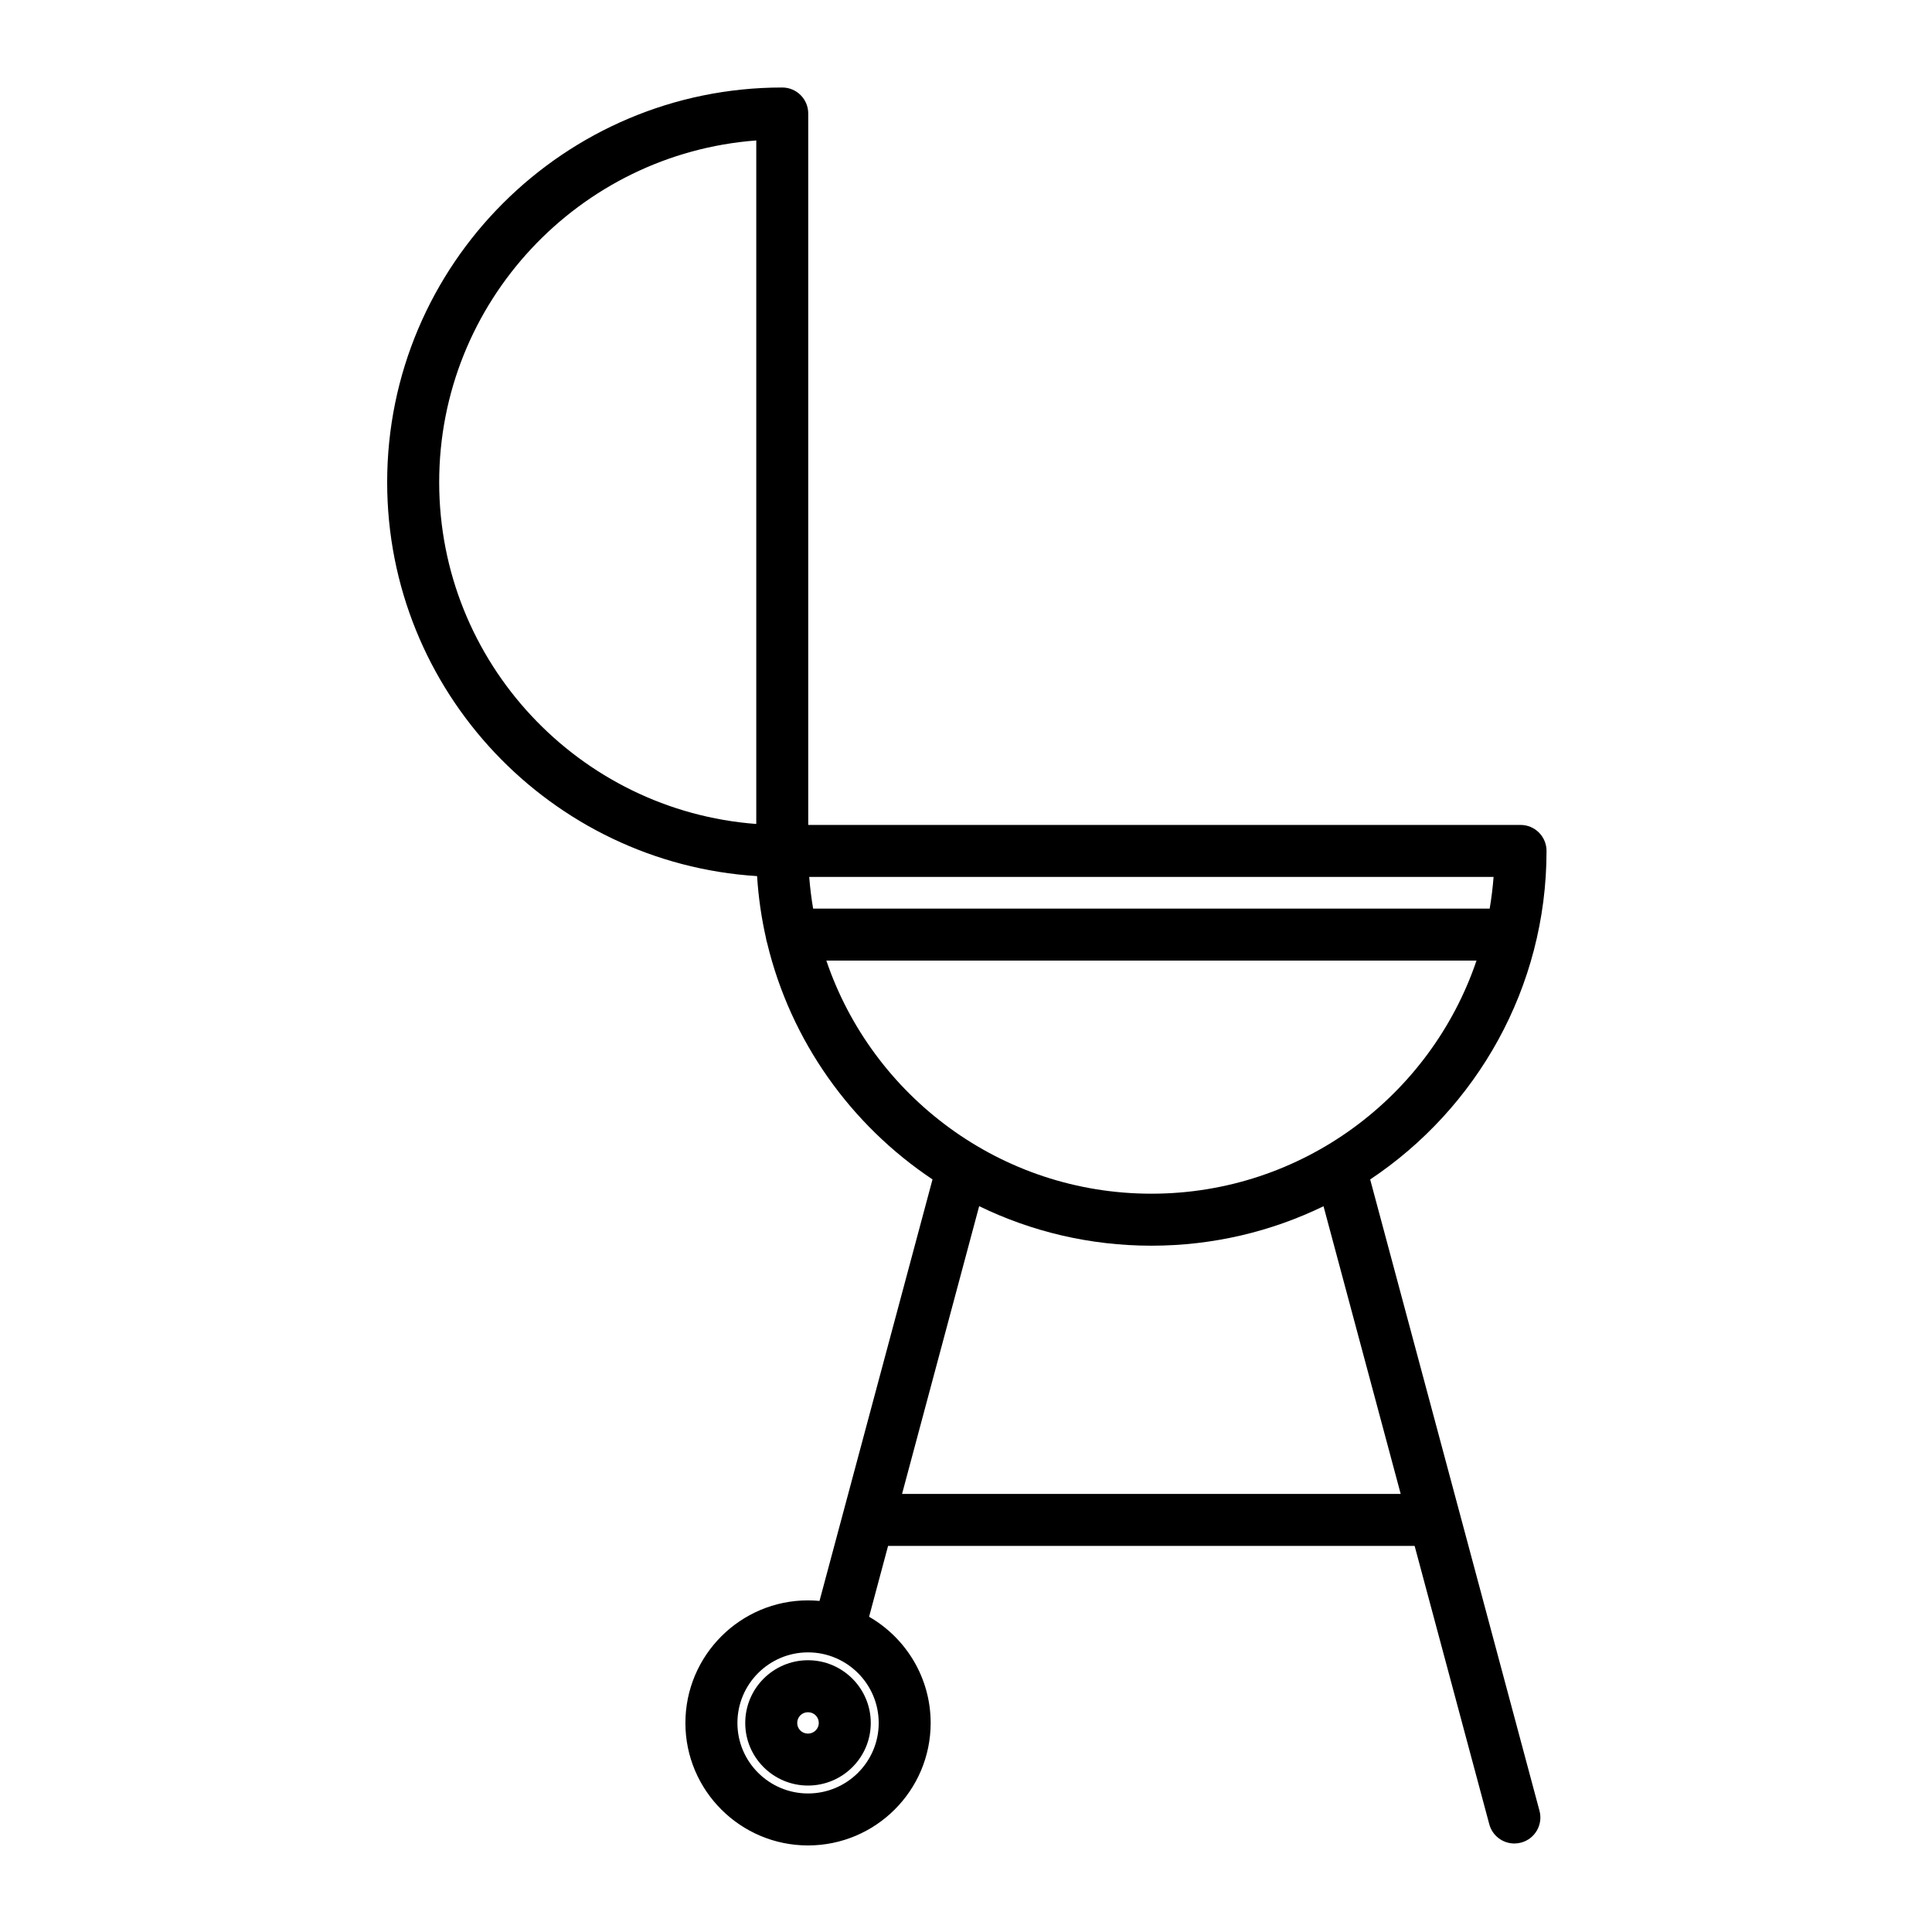
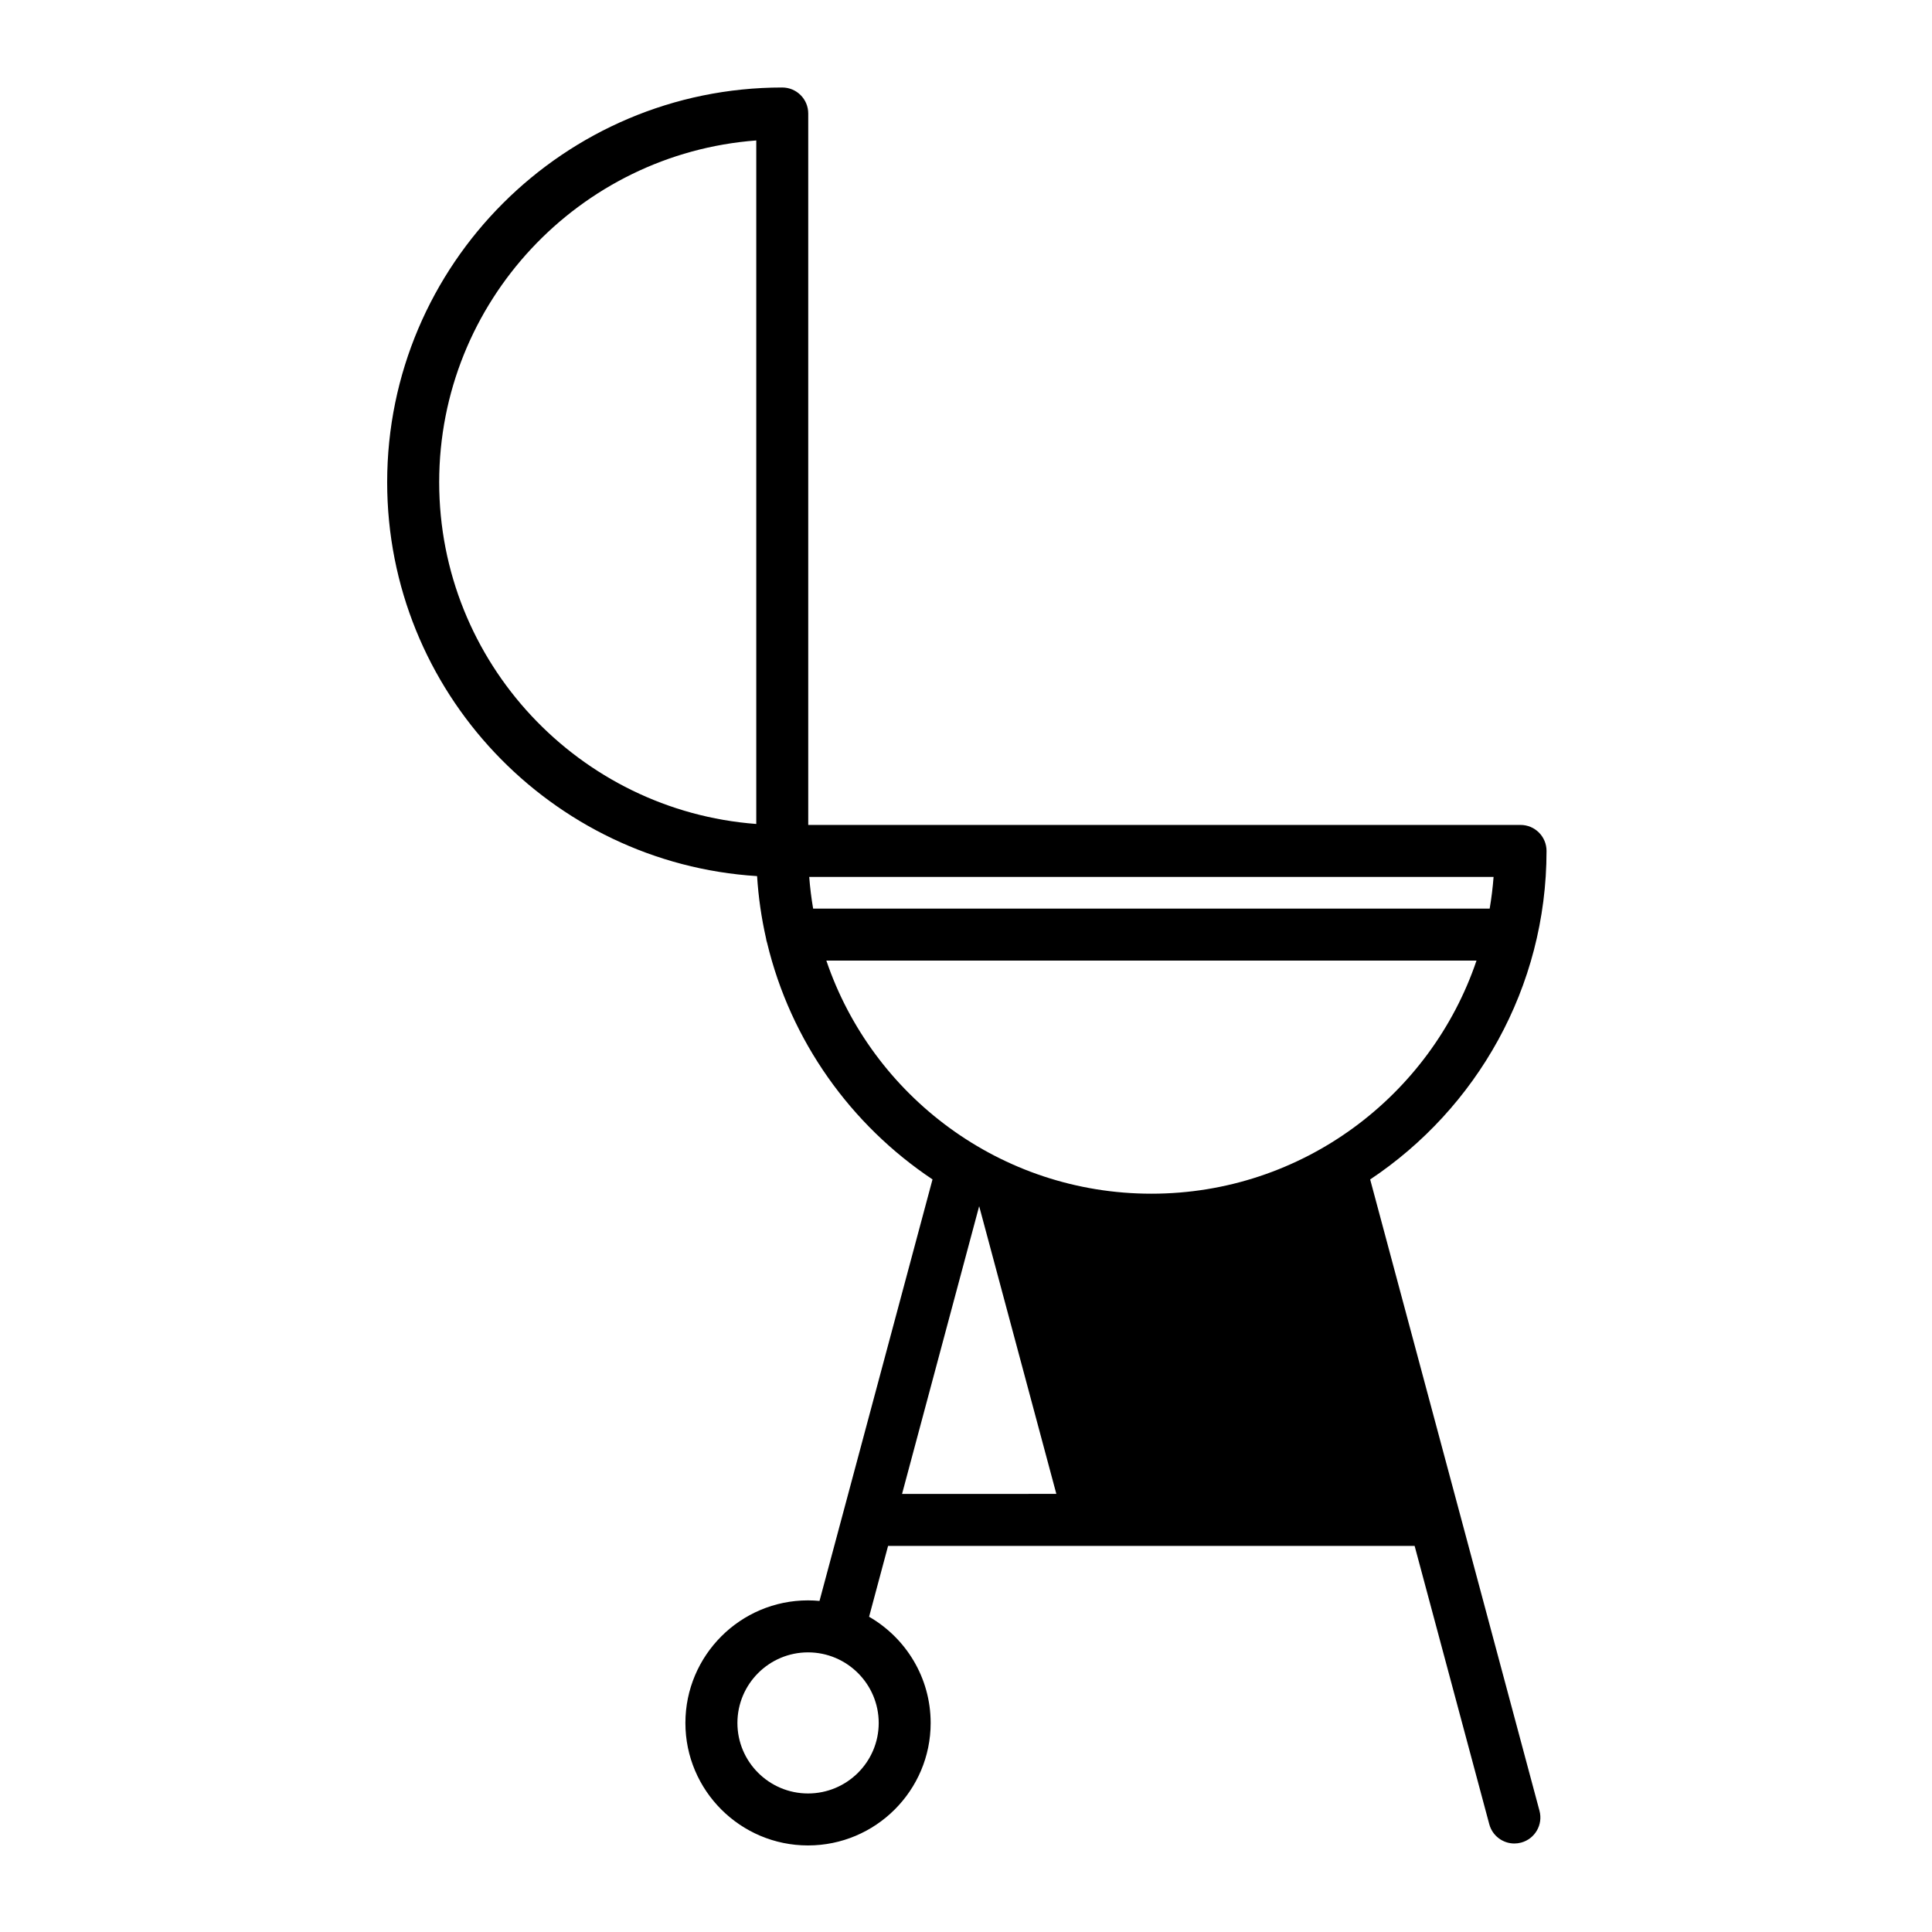
<svg xmlns="http://www.w3.org/2000/svg" fill="#000000" width="800px" height="800px" version="1.1" viewBox="144 144 512 512">
  <g>
-     <path d="m530.77 544.76c-0.004-0.008-0.004-0.016-0.008-0.023l-23.652-88.168c28.156-18.77 46.738-50.789 46.738-87.066 0-3.805-3.082-6.887-6.887-6.887h-188.77v-188.54c0-3.805-3.082-6.887-6.887-6.887-57.73 0-104.7 46.926-104.7 104.61 0 55.441 43.395 100.94 98.031 104.38 0.355 5.613 1.152 11.105 2.363 16.445 0.059 0.438 0.16 0.863 0.301 1.27 6.234 25.988 22.203 48.234 43.828 62.66l-29.949 111.71c-1.004-0.094-2.019-0.148-3.051-0.148-17.914 0-32.488 14.574-32.488 32.492 0 17.895 14.574 32.453 32.488 32.453 17.926 0 32.508-14.559 32.508-32.453 0-12.023-6.574-22.535-16.316-28.152l5.031-18.777h139.54l19.785 73.762c0.828 3.078 3.606 5.106 6.652 5.106 0.59 0 1.191-0.078 1.785-0.238 3.676-0.984 5.856-4.762 4.867-8.438zm-186.35-182.4c-46.93-3.527-84.031-42.801-84.031-90.57 0-47.77 37.105-87.043 84.031-90.57zm32.449 238.25c0 10.297-8.402 18.676-18.73 18.676-10.32 0-18.715-8.379-18.715-18.676 0-10.316 8.395-18.715 18.715-18.715 10.328 0.004 18.73 8.398 18.73 18.715zm-18.414-224.21h181.36c-0.215 2.836-0.566 5.637-1.035 8.395h-179.29c-0.469-2.758-0.82-5.555-1.035-8.395zm4.535 22.172h172.3c-12.16 35.871-46.176 61.77-86.148 61.77-39.973 0.004-73.984-25.895-86.148-61.77zm20.062 141.34 20.438-76.262c13.801 6.707 29.293 10.473 45.645 10.473 16.34 0 31.82-3.758 45.613-10.457l20.453 76.246z" />
-     <path d="m358.13 583.98c-9.172 0-16.633 7.457-16.633 16.625 0 9.148 7.461 16.586 16.633 16.586 9.172 0 16.633-7.441 16.633-16.586 0-9.164-7.461-16.625-16.633-16.625zm0 19.441c-1.602 0-2.859-1.234-2.859-2.809 0-1.598 1.254-2.852 2.859-2.852 1.602 0 2.859 1.25 2.859 2.852-0.004 1.543-1.285 2.809-2.859 2.809z" />
+     <path d="m530.77 544.76c-0.004-0.008-0.004-0.016-0.008-0.023l-23.652-88.168c28.156-18.77 46.738-50.789 46.738-87.066 0-3.805-3.082-6.887-6.887-6.887h-188.77v-188.54c0-3.805-3.082-6.887-6.887-6.887-57.73 0-104.7 46.926-104.7 104.61 0 55.441 43.395 100.94 98.031 104.38 0.355 5.613 1.152 11.105 2.363 16.445 0.059 0.438 0.16 0.863 0.301 1.27 6.234 25.988 22.203 48.234 43.828 62.66l-29.949 111.71c-1.004-0.094-2.019-0.148-3.051-0.148-17.914 0-32.488 14.574-32.488 32.492 0 17.895 14.574 32.453 32.488 32.453 17.926 0 32.508-14.559 32.508-32.453 0-12.023-6.574-22.535-16.316-28.152l5.031-18.777h139.54l19.785 73.762c0.828 3.078 3.606 5.106 6.652 5.106 0.59 0 1.191-0.078 1.785-0.238 3.676-0.984 5.856-4.762 4.867-8.438zm-186.35-182.4c-46.93-3.527-84.031-42.801-84.031-90.57 0-47.77 37.105-87.043 84.031-90.57zm32.449 238.25c0 10.297-8.402 18.676-18.73 18.676-10.32 0-18.715-8.379-18.715-18.676 0-10.316 8.395-18.715 18.715-18.715 10.328 0.004 18.73 8.398 18.73 18.715zm-18.414-224.21h181.36c-0.215 2.836-0.566 5.637-1.035 8.395h-179.29c-0.469-2.758-0.82-5.555-1.035-8.395zm4.535 22.172h172.3c-12.16 35.871-46.176 61.77-86.148 61.77-39.973 0.004-73.984-25.895-86.148-61.77zm20.062 141.34 20.438-76.262l20.453 76.246z" />
  </g>
</svg>